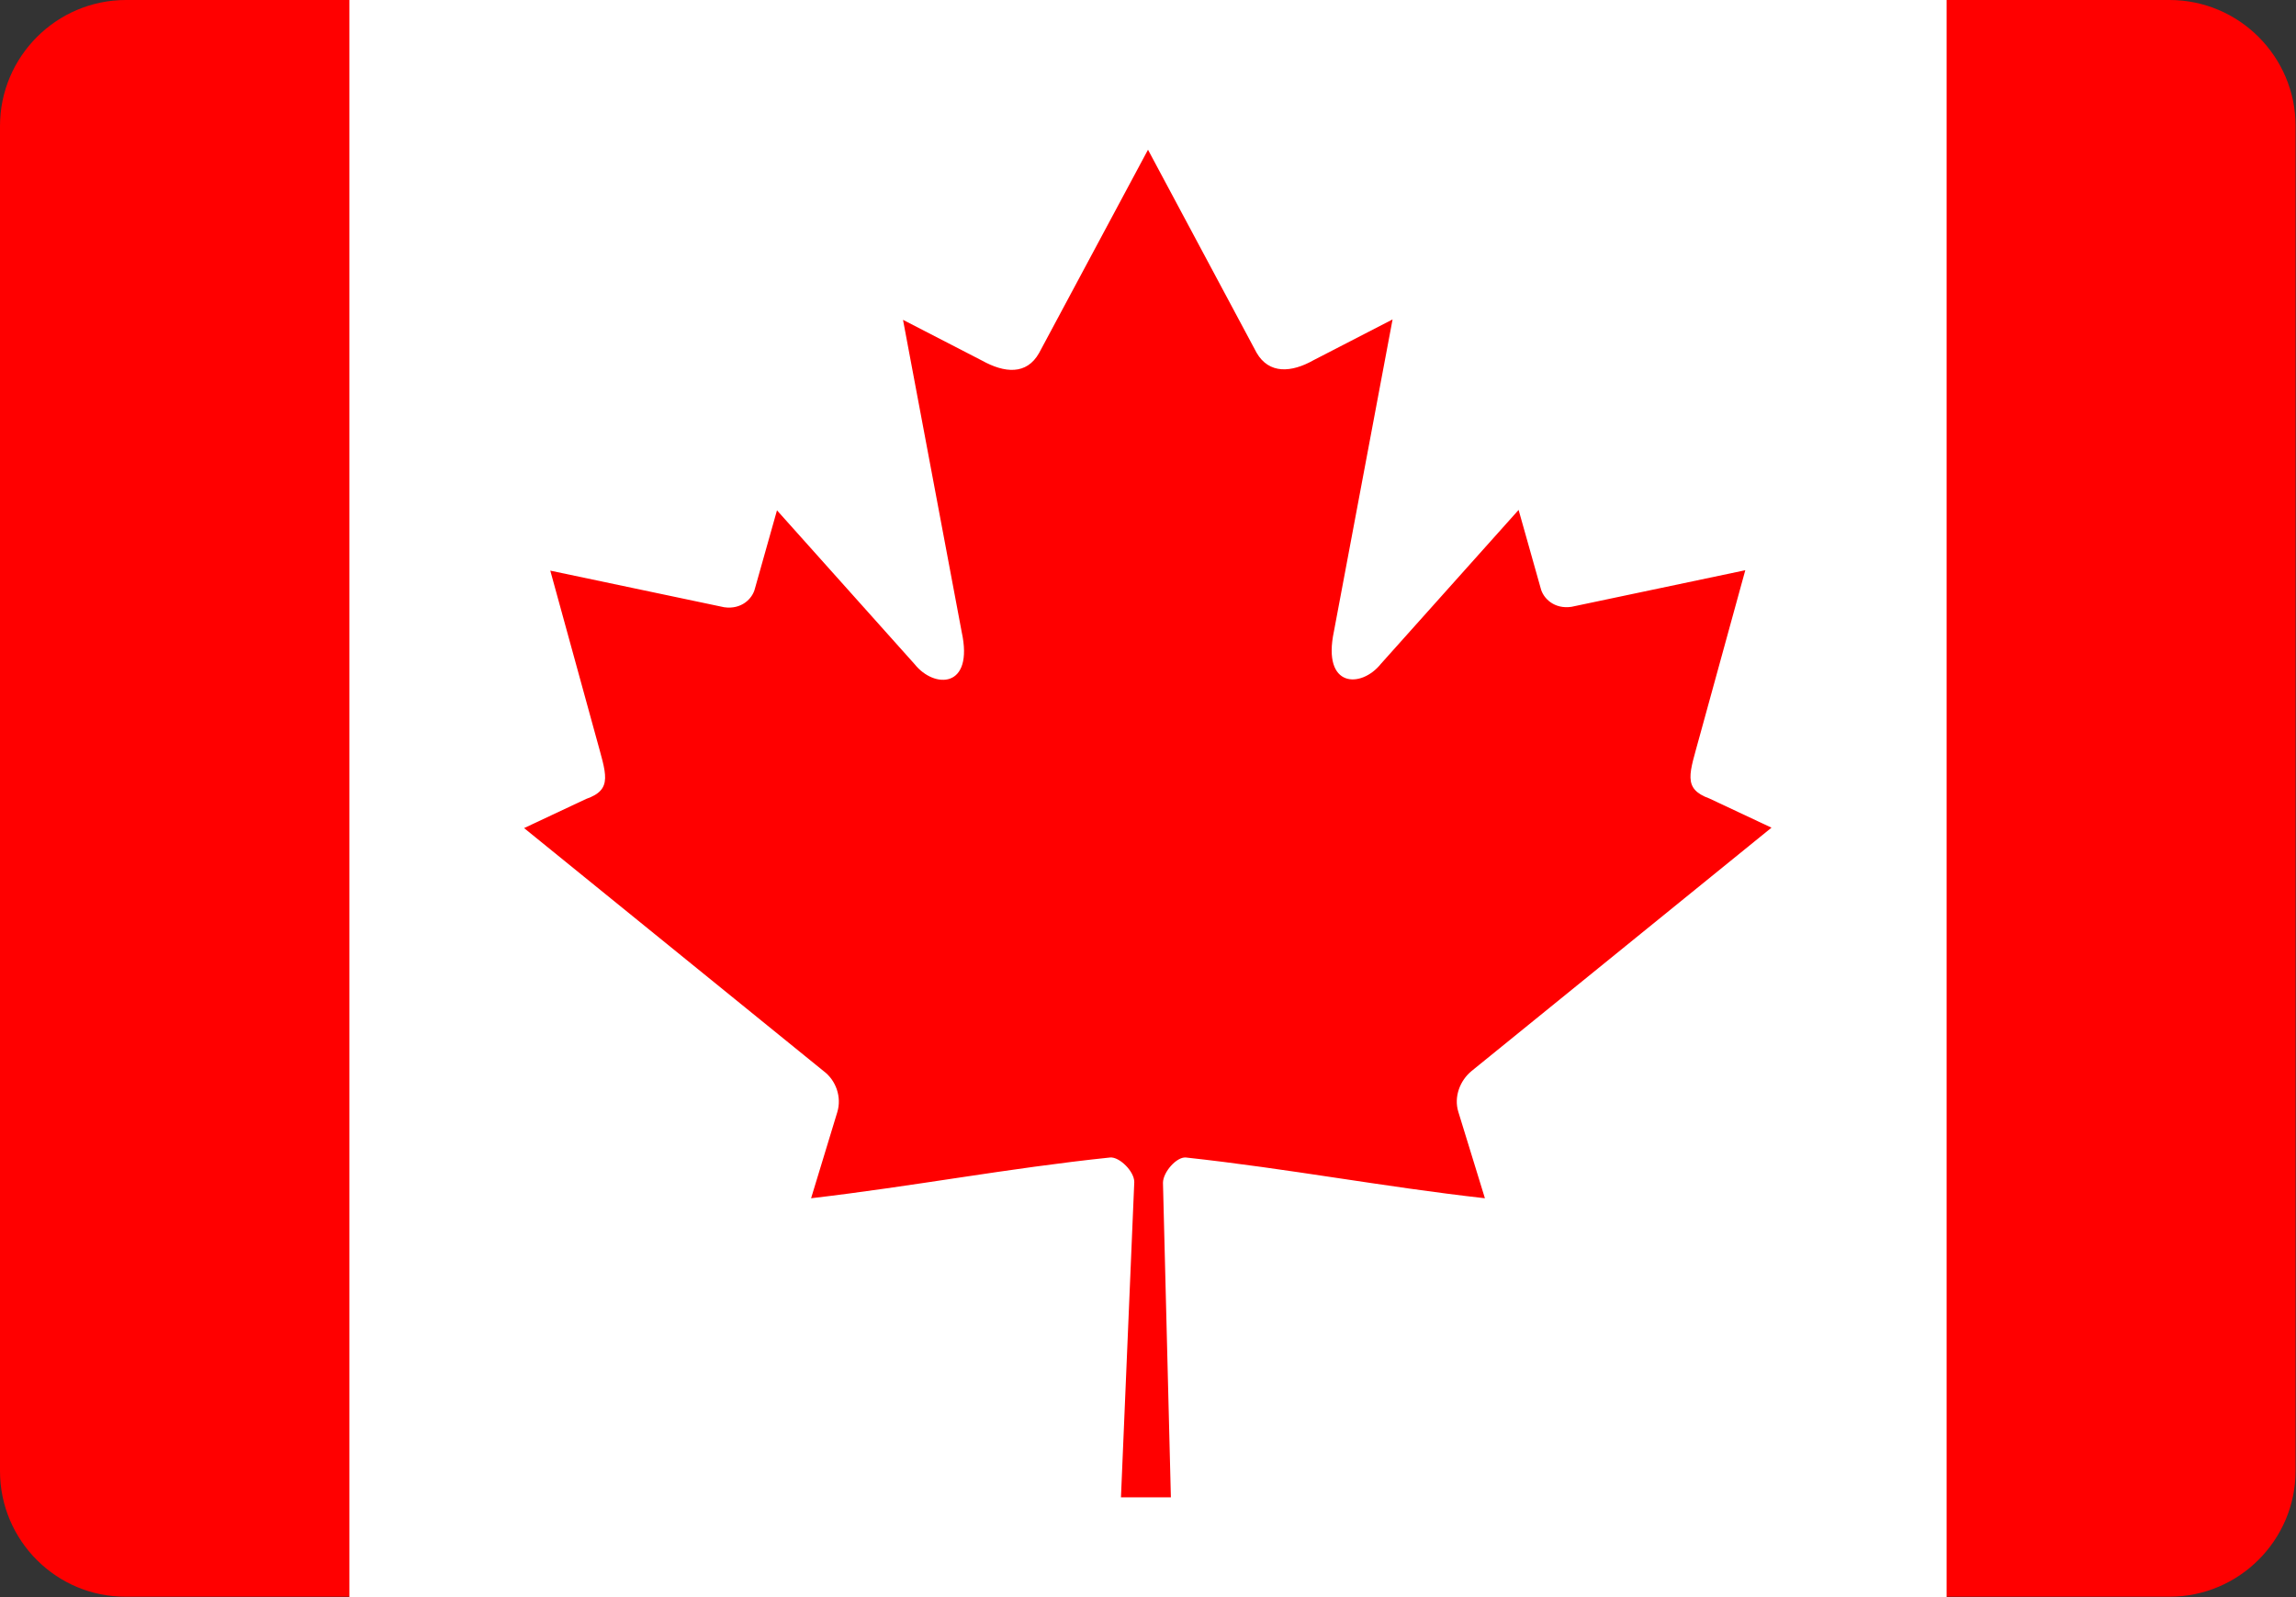
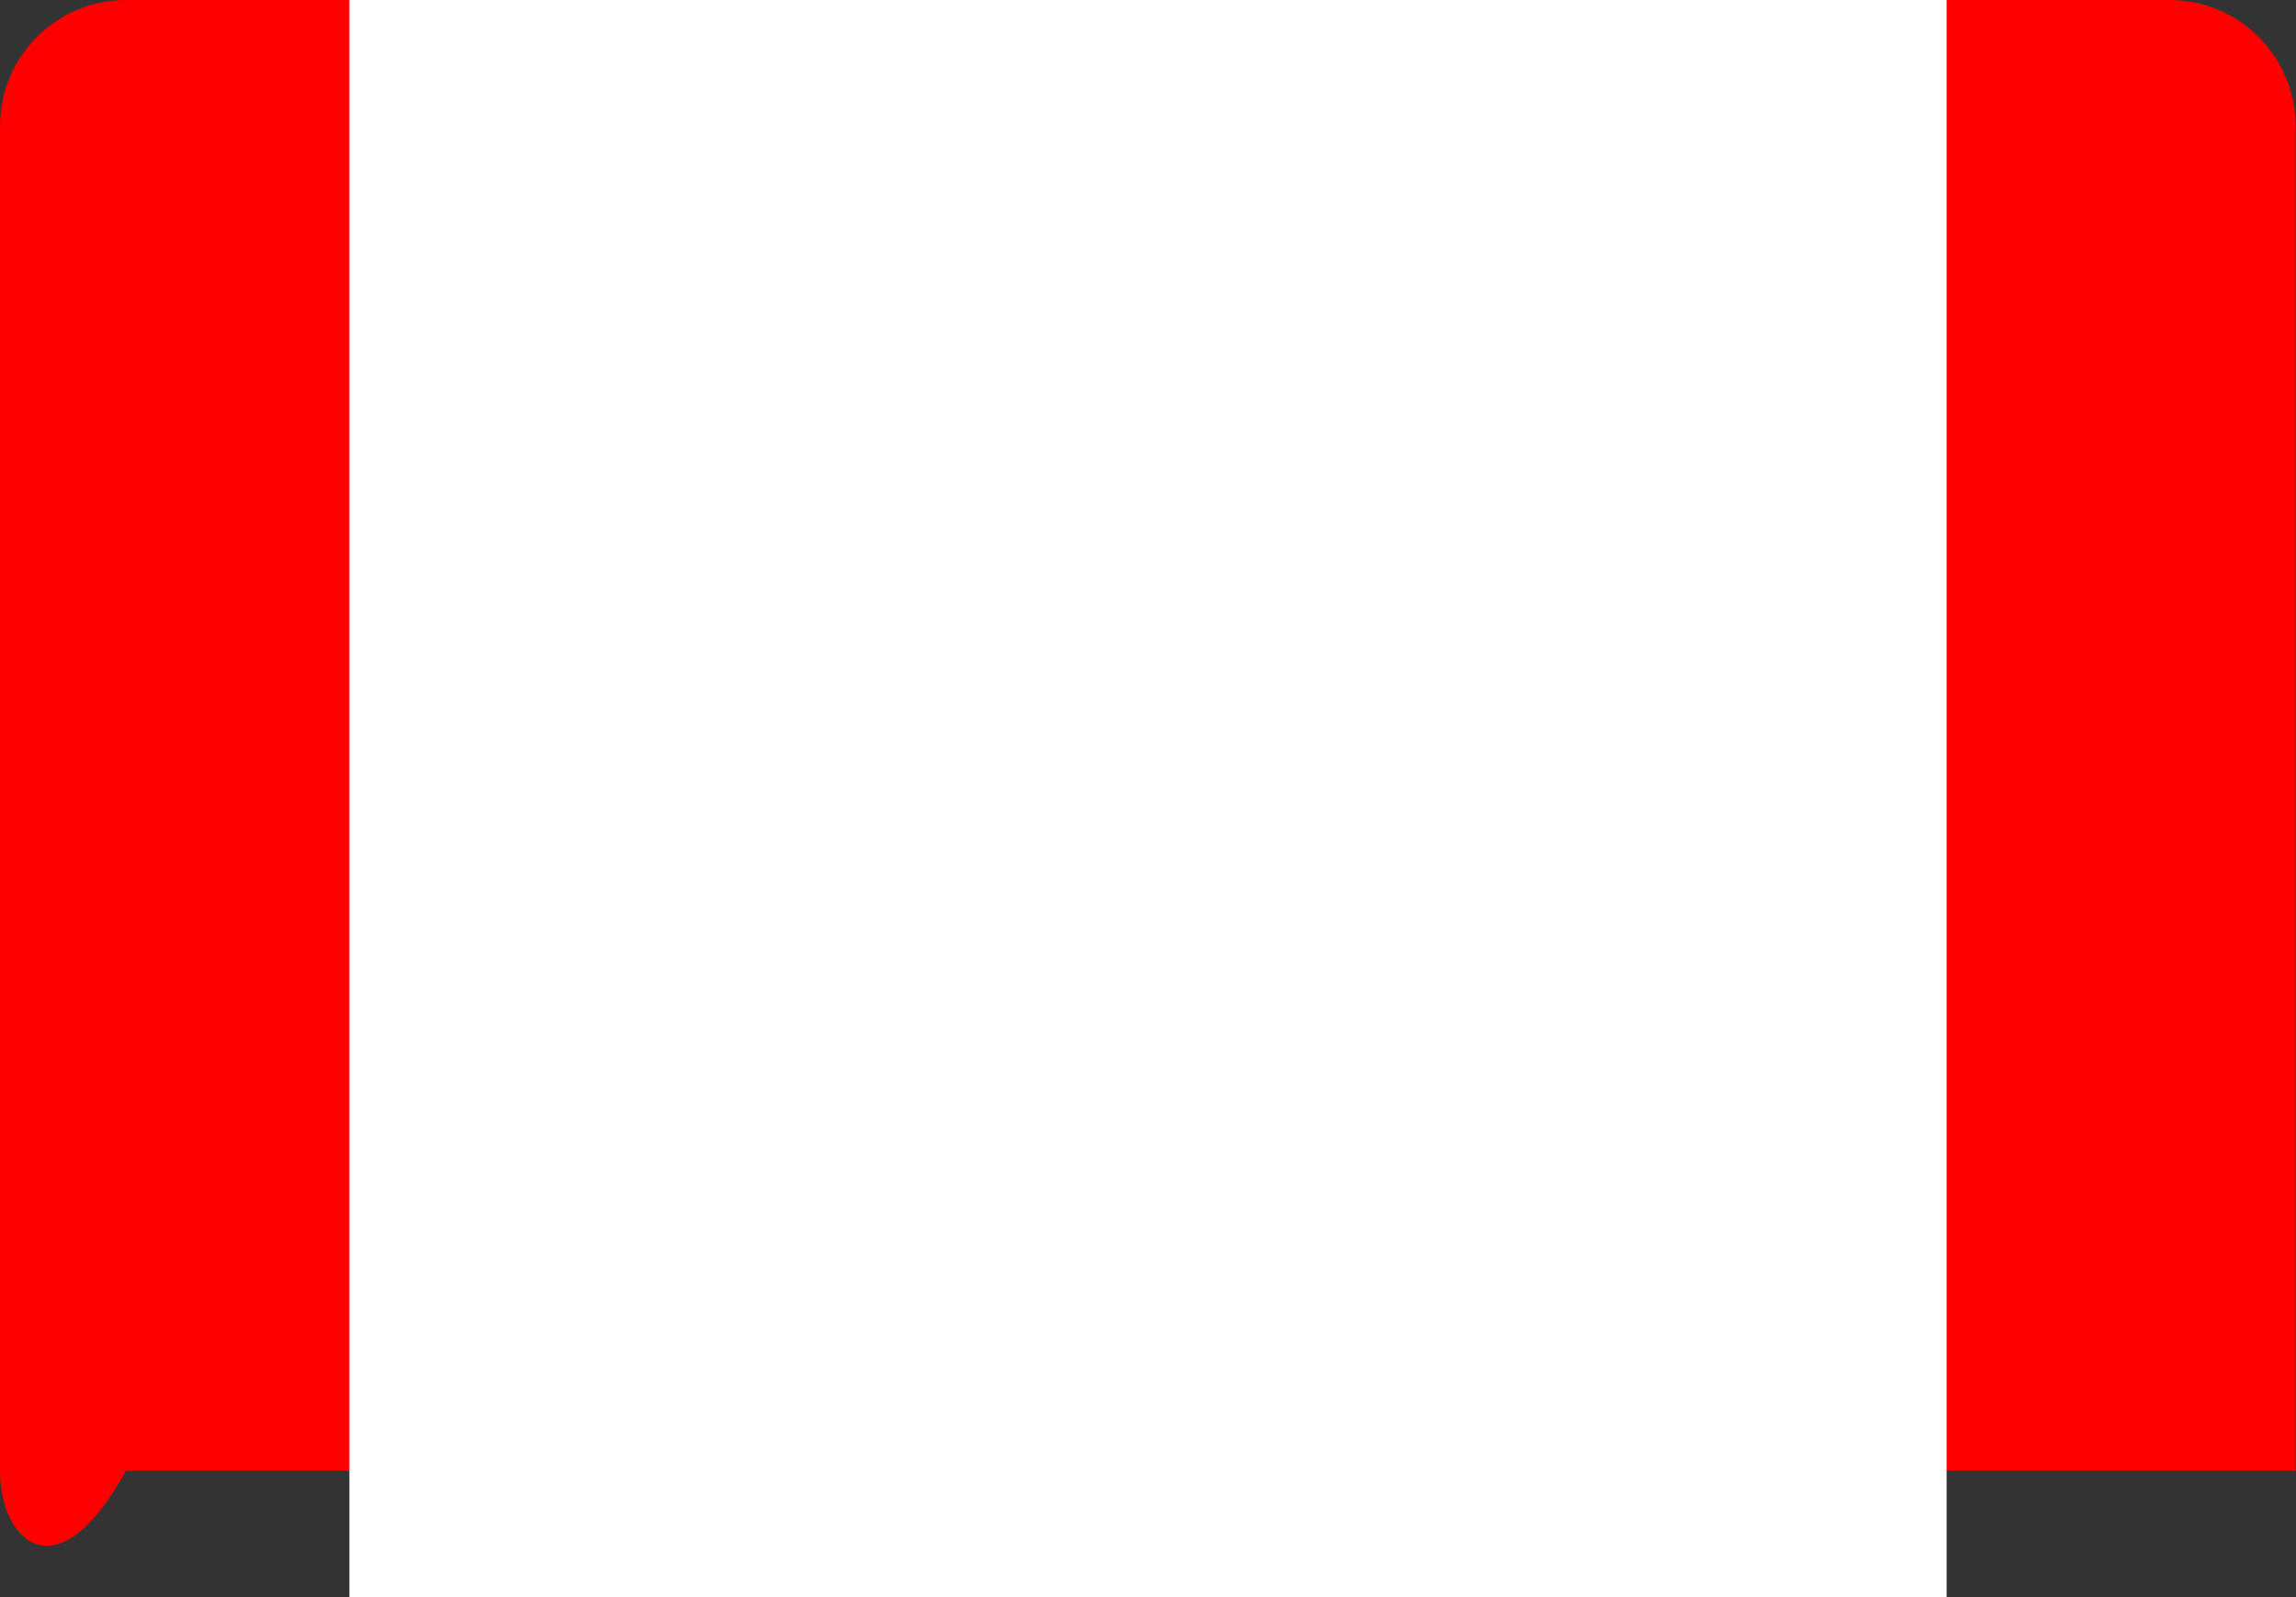
<svg xmlns="http://www.w3.org/2000/svg" id="Layer_1" x="0px" y="0px" viewBox="0 0 55.2 38.4" style="enable-background:new 0 0 55.2 38.4" xml:space="preserve">
  <rect x="0" y="0" width="55.2" height="38.4" fill="#333333" stroke="none" />
  <style type="text/css">.st0{fill:#FF0000;} .st1{fill:#FFFFFF;}</style>
  <g>
-     <path class="st0" d="M3.03,0h49.13c1.67,0,3.03,1.36,3.03,3.03v32.33c0,1.67-1.36,3.03-3.03,3.03H3.03C1.36,38.4,0,37.04,0,35.37 V3.03C0,1.36,1.36,0,3.03,0L3.03,0z" />
+     <path class="st0" d="M3.03,0h49.13c1.67,0,3.03,1.36,3.03,3.03v32.33H3.03C1.36,38.4,0,37.04,0,35.37 V3.03C0,1.36,1.36,0,3.03,0L3.03,0z" />
    <polygon class="st1" points="8.4,0 46.8,0 46.8,38.4 8.4,38.4 8.4,0" />
-     <path class="st0" d="M27.6,3.6l-2.62,4.89c-0.3,0.53-0.83,0.48-1.37,0.18l-1.9-0.98l1.41,7.5c0.3,1.37-0.66,1.37-1.13,0.78 l-3.31-3.7l-0.53,1.88c-0.06,0.25-0.33,0.51-0.74,0.45l-4.18-0.88l1.1,4c0.24,0.89,0.42,1.26-0.24,1.49l-1.49,0.7l7.21,5.85 c0.29,0.22,0.43,0.62,0.32,0.98l-0.63,2.07c2.48-0.29,4.71-0.72,7.19-0.98c0.22-0.02,0.58,0.33,0.58,0.59L26.95,36h1.2l-0.19-7.56 c0-0.26,0.33-0.63,0.55-0.61c2.48,0.27,4.71,0.7,7.19,0.98l-0.64-2.08c-0.11-0.36,0.04-0.75,0.32-0.98l7.21-5.85l-1.49-0.7 c-0.66-0.24-0.48-0.6-0.24-1.49l1.1-4l-4.18,0.88c-0.41,0.06-0.68-0.2-0.74-0.45l-0.53-1.88l-3.31,3.7 c-0.47,0.59-1.42,0.59-1.13-0.78l1.41-7.5l-1.9,0.98c-0.53,0.3-1.07,0.34-1.37-0.18L27.6,3.6L27.6,3.6L27.6,3.6z M27.6,3.6 L27.6,3.6L27.6,3.6L27.6,3.6L27.6,3.6z" />
  </g>
</svg>